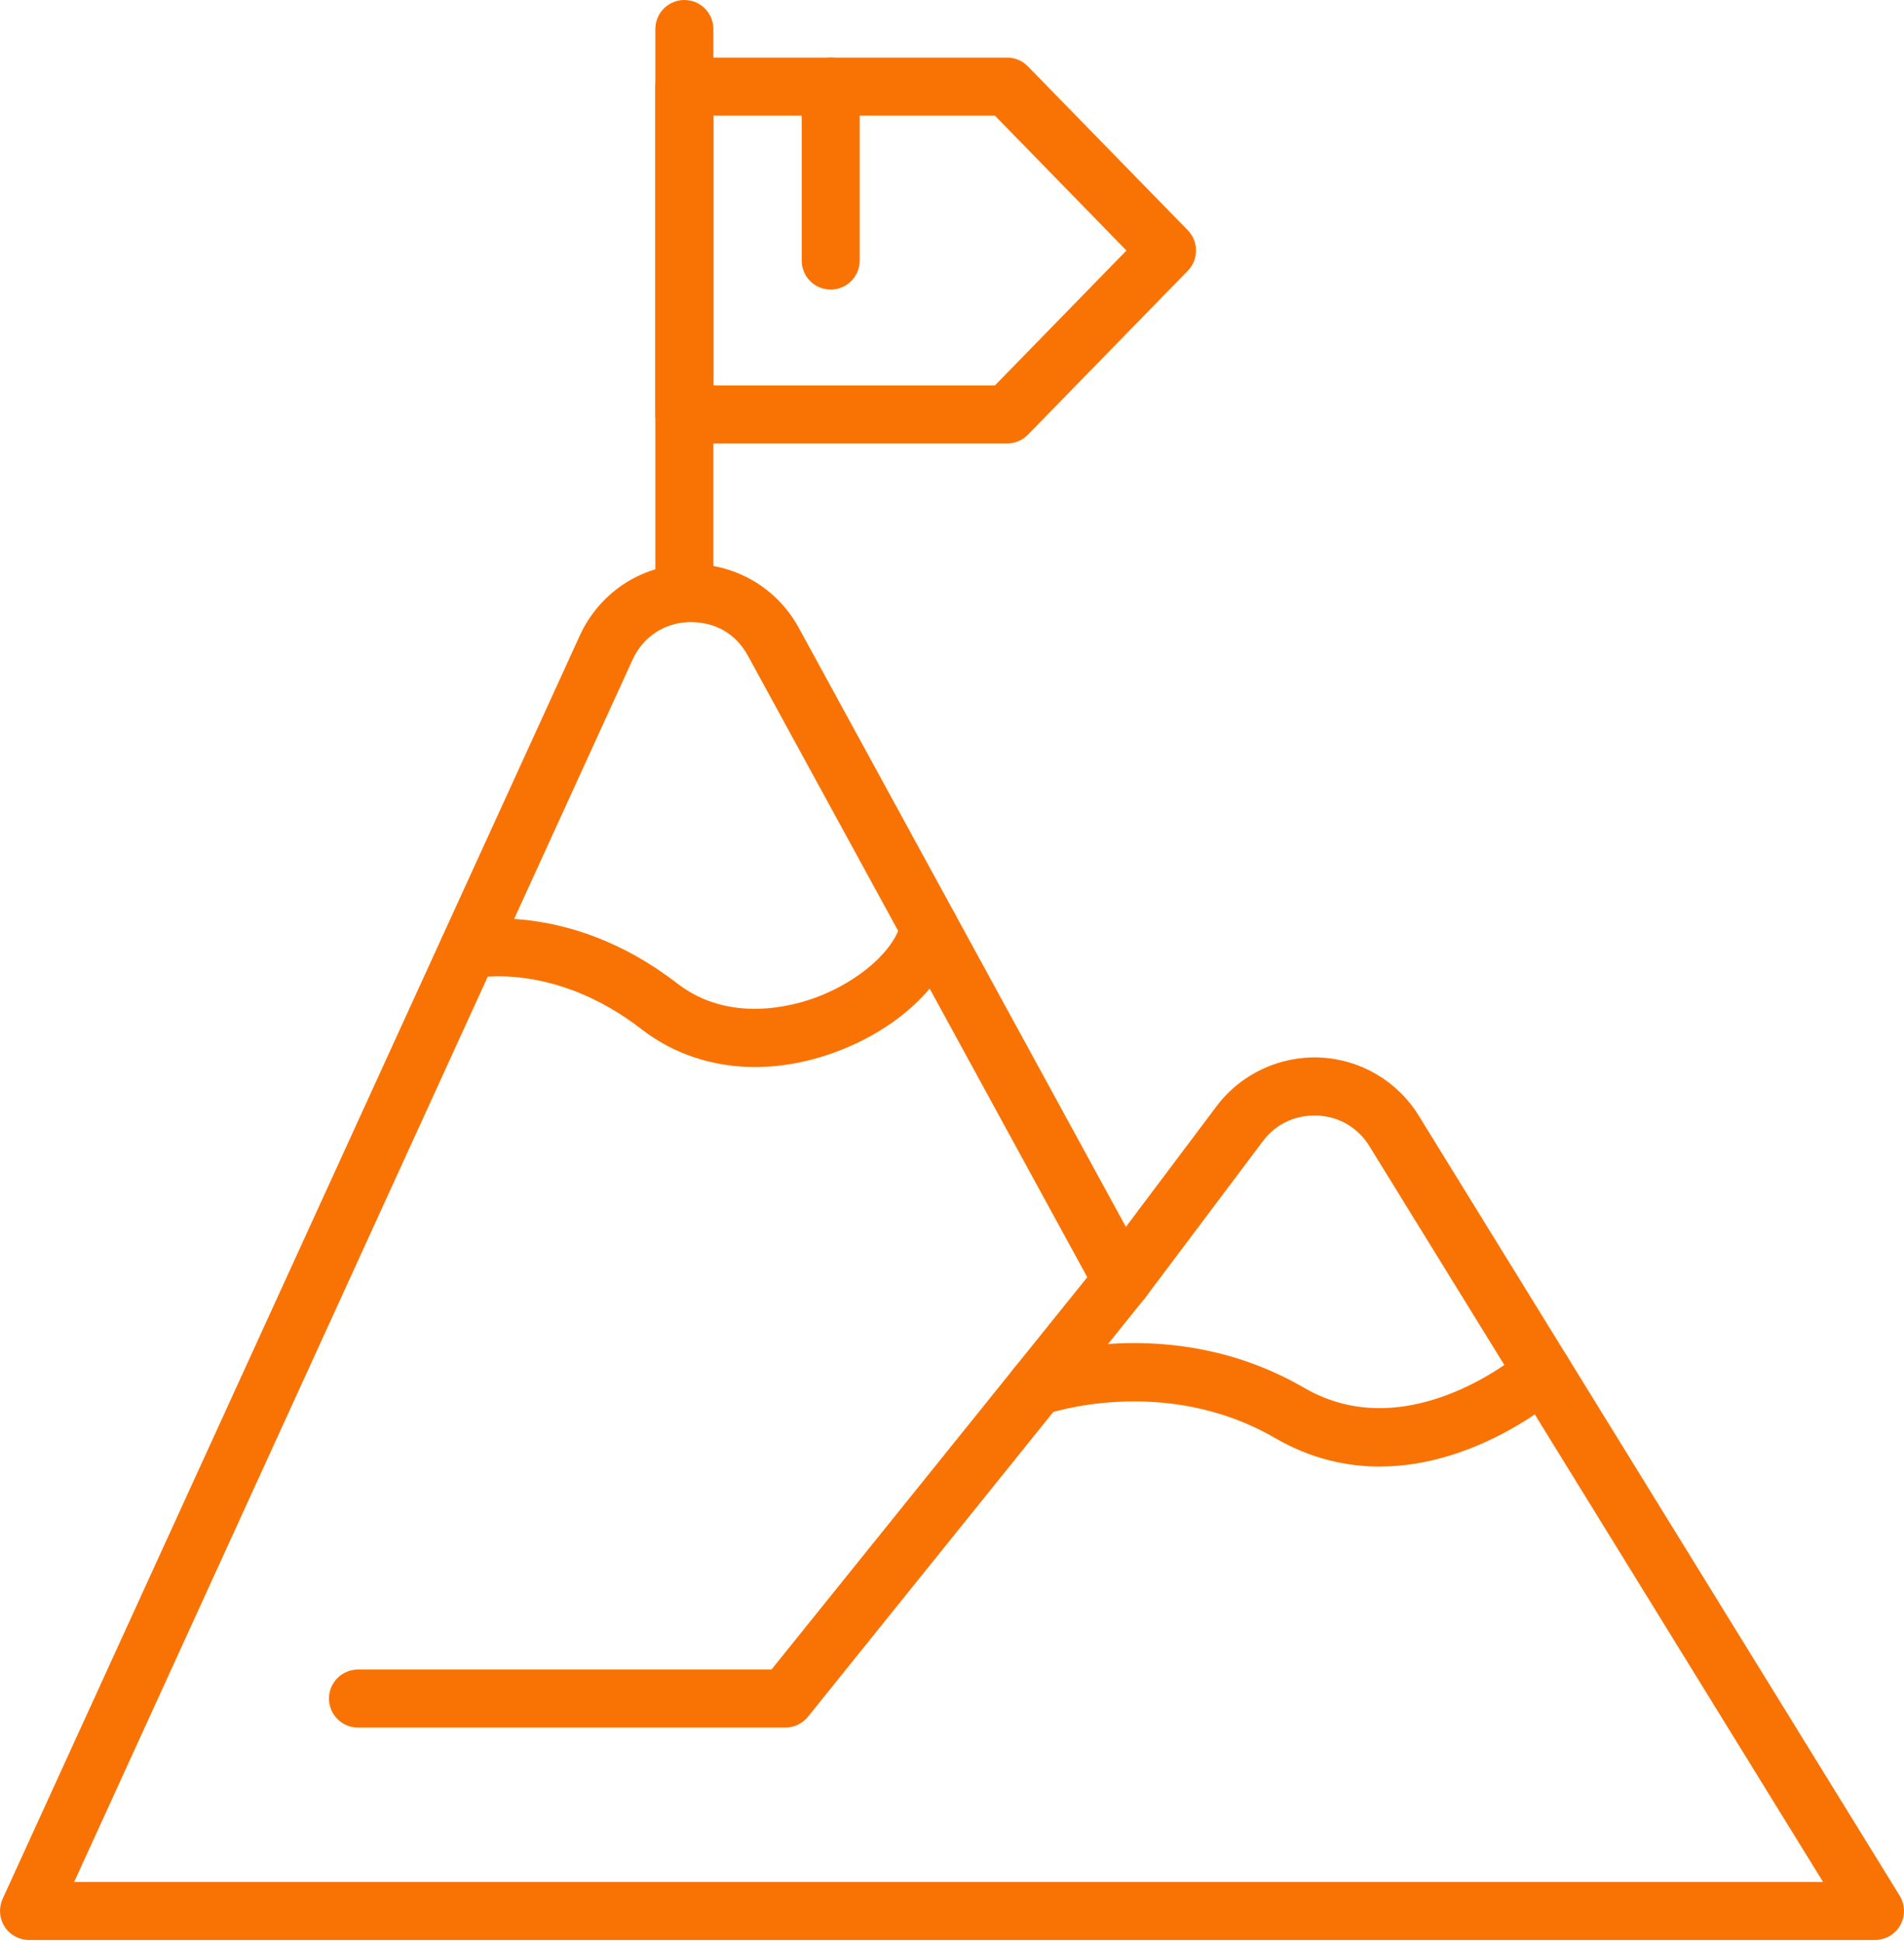
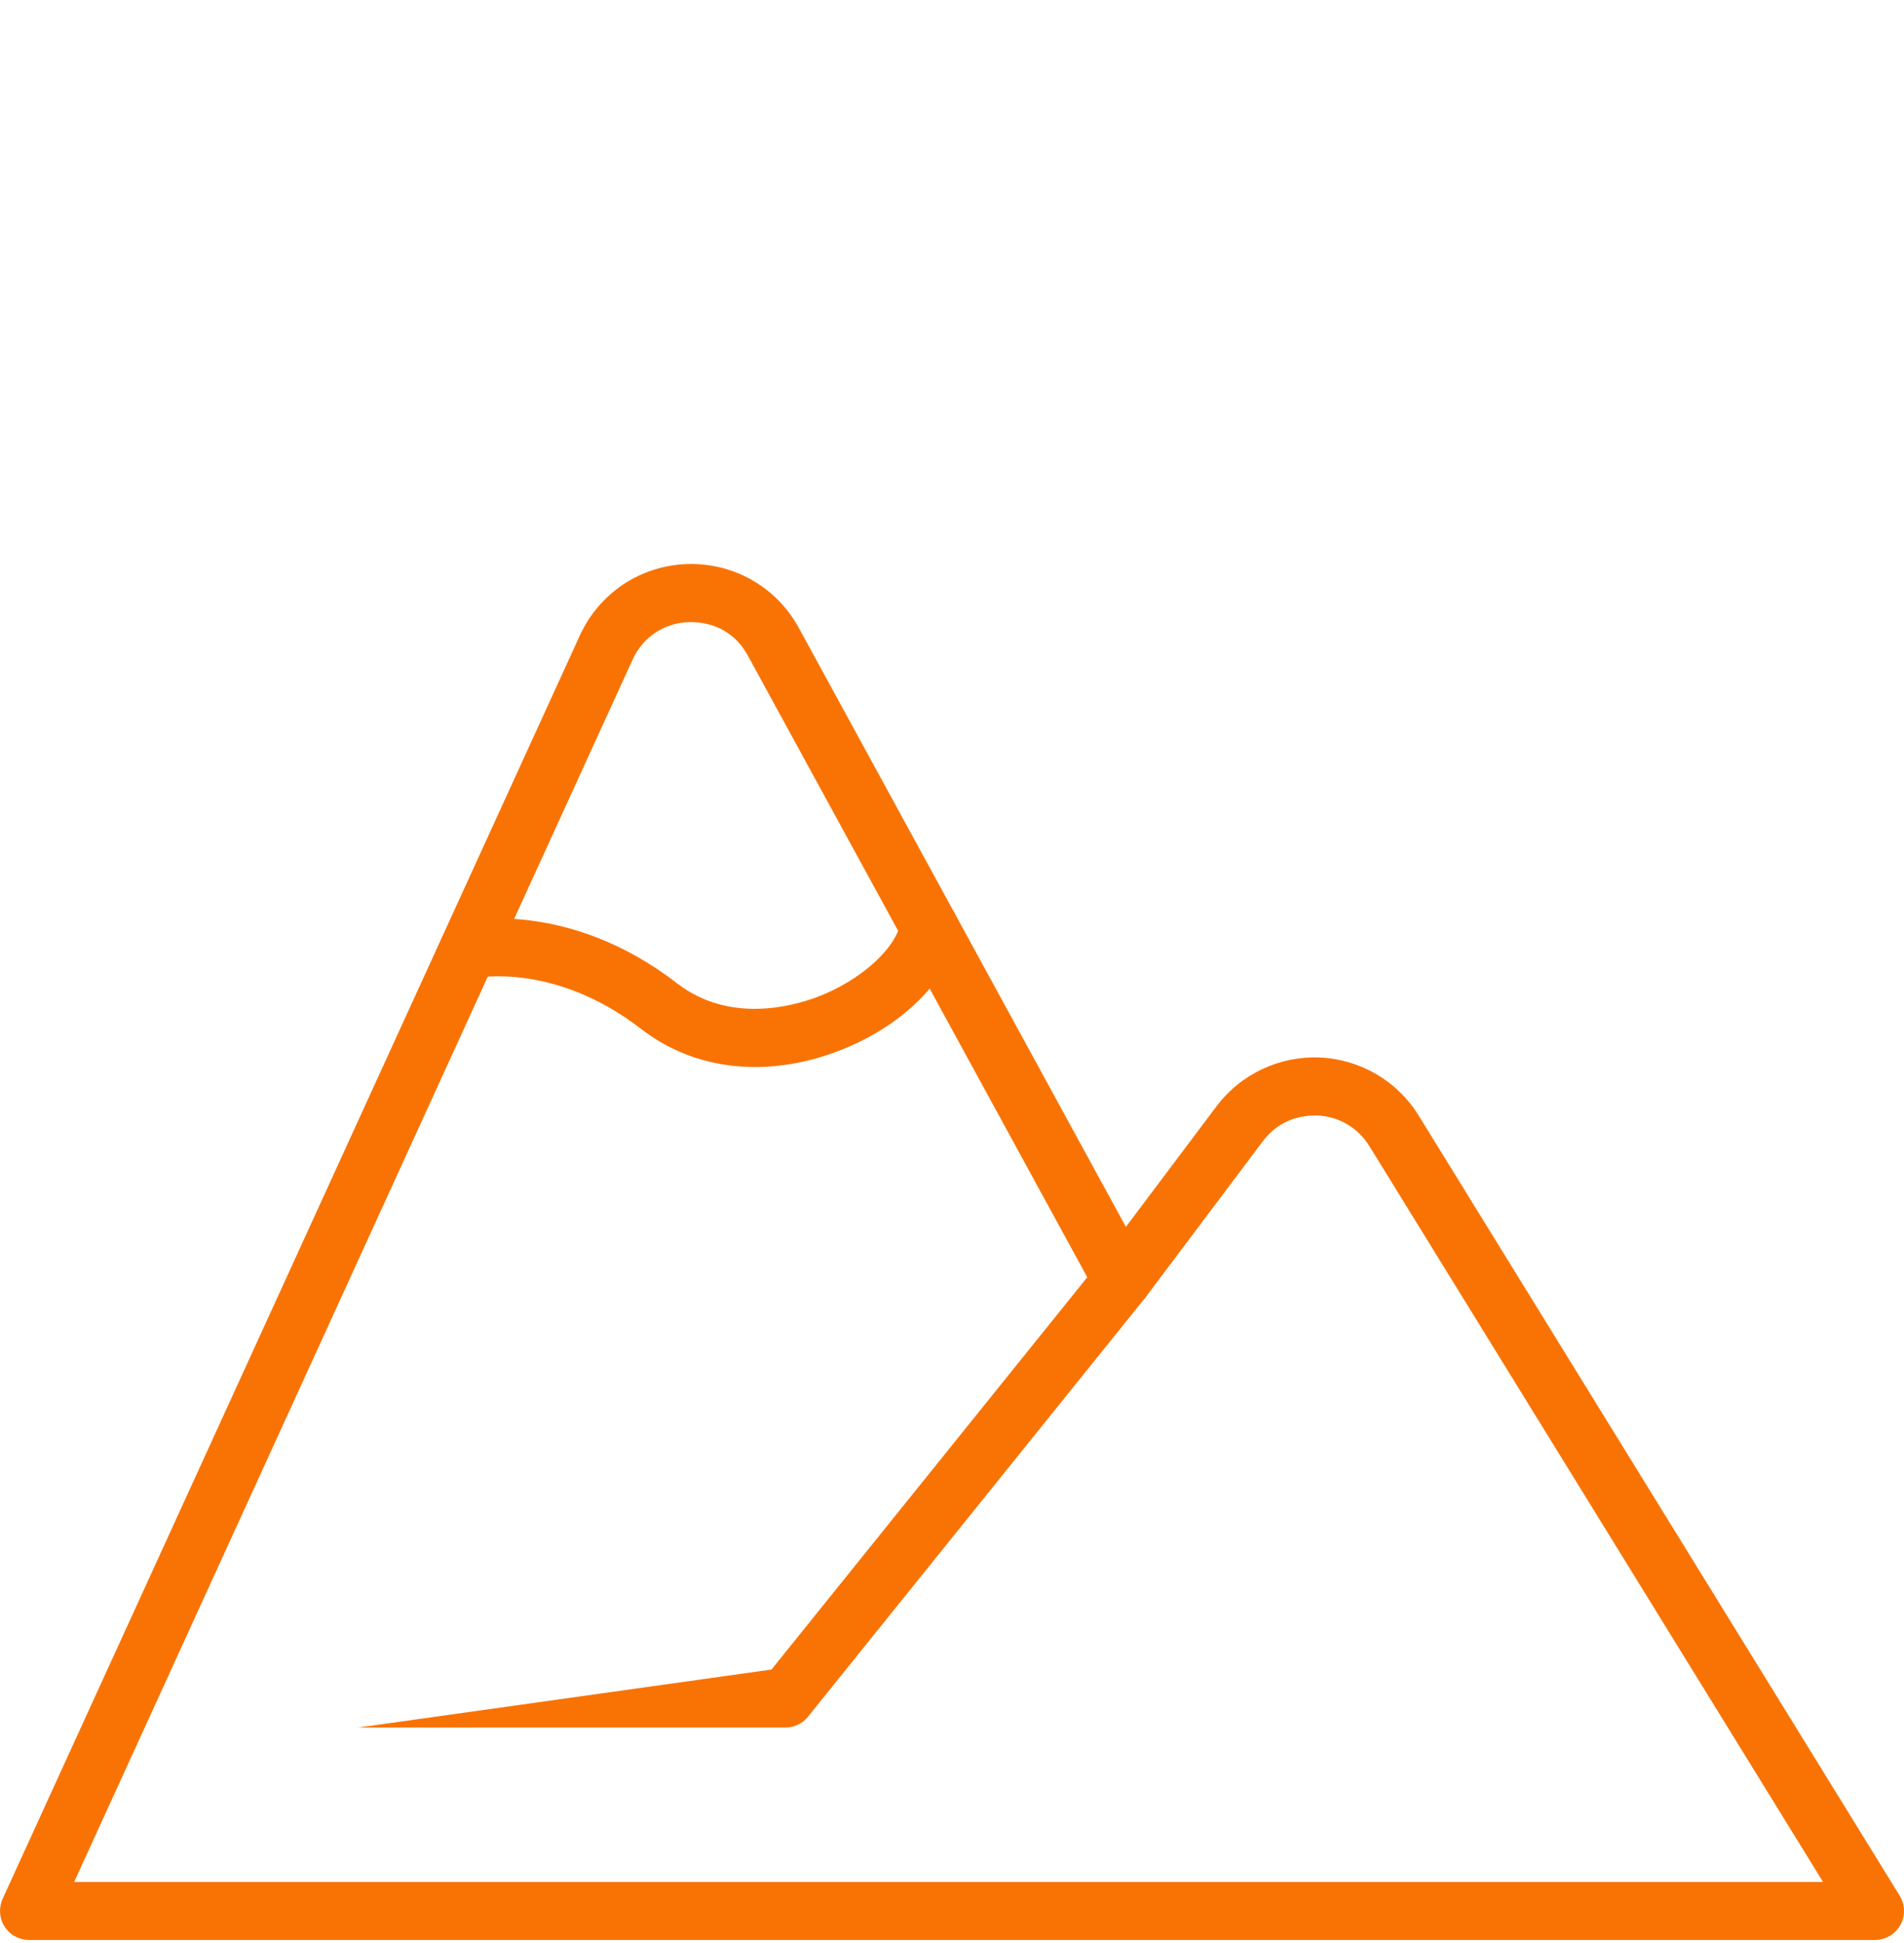
<svg xmlns="http://www.w3.org/2000/svg" width="100" height="102" viewBox="0 0 100 102">
  <g fill="#F97304" fill-rule="evenodd">
    <path d="M3.895,98.795 L95.748,98.795 L71.921,60.167 C71.323,59.199 70.328,58.613 69.192,58.561 C68.017,58.524 67.009,59.001 66.326,59.91 L60.147,68.128 C59.836,68.542 59.36,68.766 58.818,68.731 C58.302,68.694 57.841,68.398 57.592,67.943 L39.278,34.417 C38.652,33.27 37.559,32.634 36.184,32.656 C34.874,32.702 33.766,33.442 33.222,34.634 L3.895,98.795 Z M98.477,101.842 L1.523,101.842 C1.005,101.842 0.522,101.577 0.241,101.141 C-0.039,100.704 -0.076,100.156 0.137,99.685 L30.451,33.368 C31.47,31.139 33.624,29.698 36.075,29.611 C38.519,29.529 40.776,30.806 41.951,32.956 L59.133,64.407 L63.891,58.078 C65.17,56.376 67.214,55.421 69.332,55.516 C71.458,55.614 73.395,56.755 74.513,58.568 L99.774,99.518 C100.062,99.988 100.077,100.578 99.807,101.061 C99.537,101.542 99.03,101.842 98.477,101.842 Z" />
-     <path d="M41.248 90.691L18.803 90.691C17.961 90.691 17.278 90.009 17.278 89.167 17.278 88.325 17.961 87.644 18.803 87.644L40.519 87.644 57.743 66.257C58.267 65.599 59.231 65.502 59.884 66.026 60.539 66.555 60.644 67.512 60.115 68.168L42.434 90.123C42.145 90.482 41.709 90.691 41.248 90.691zM39.657 56.015C37.455 56.015 35.396 55.347 33.696 54.032 29.158 50.52 25.08 51.318 24.908 51.355 24.088 51.527 23.28 51.005 23.102 50.187 22.925 49.368 23.435 48.561 24.251 48.378 24.479 48.328 29.835 47.194 35.563 51.623 38.295 53.736 41.603 52.831 42.9 52.346 45.179 51.488 47.035 49.827 47.318 48.398 47.479 47.573 48.299 47.046 49.105 47.196 49.932 47.359 50.469 48.16 50.306 48.985 49.814 51.499 47.324 53.936 43.968 55.197 42.512 55.745 41.054 56.015 39.657 56.015z" />
-     <path d="M72.459 76.988C70.709 76.988 68.844 76.579 66.97 75.493 61.127 72.105 55.003 74.216 54.942 74.237 54.136 74.516 53.277 74.105 52.994 73.317 52.713 72.527 53.12 71.656 53.908 71.371 54.213 71.262 61.397 68.736 68.5 72.858 74.059 76.083 79.963 70.949 80.02 70.895 80.646 70.337 81.613 70.394 82.172 71.025 82.729 71.656 82.668 72.618 82.039 73.175 81.809 73.38 77.652 76.988 72.459 76.988zM35.942 32.654C35.102 32.654 34.419 31.973 34.419 31.13L34.419 1.526C34.419.683 35.102 0 35.942 0 36.784 0 37.468.683 37.468 1.526L37.468 31.13C37.468 31.973 36.784 32.654 35.942 32.654z" />
-     <path d="M37.468,20.234 L52.254,20.234 L59.162,13.152 L52.254,6.07 L37.468,6.07 L37.468,20.234 Z M52.896,23.28 L35.942,23.28 C35.102,23.28 34.419,22.599 34.419,21.757 L34.419,4.546 C34.419,3.706 35.102,3.023 35.942,3.023 L52.896,3.023 C53.305,3.023 53.699,3.188 53.986,3.484 L62.383,12.087 C62.961,12.679 62.961,13.624 62.383,14.216 L53.986,22.821 C53.699,23.115 53.305,23.28 52.896,23.28 Z" />
-     <path d="M43.629,15.202 C42.787,15.202 42.106,14.518 42.106,13.678 L42.106,4.546 C42.106,3.706 42.787,3.023 43.629,3.023 C44.469,3.023 45.152,3.706 45.152,4.546 L45.152,13.678 C45.152,14.518 44.469,15.202 43.629,15.202 Z" />
+     <path d="M41.248 90.691L18.803 90.691L40.519 87.644 57.743 66.257C58.267 65.599 59.231 65.502 59.884 66.026 60.539 66.555 60.644 67.512 60.115 68.168L42.434 90.123C42.145 90.482 41.709 90.691 41.248 90.691zM39.657 56.015C37.455 56.015 35.396 55.347 33.696 54.032 29.158 50.52 25.08 51.318 24.908 51.355 24.088 51.527 23.28 51.005 23.102 50.187 22.925 49.368 23.435 48.561 24.251 48.378 24.479 48.328 29.835 47.194 35.563 51.623 38.295 53.736 41.603 52.831 42.9 52.346 45.179 51.488 47.035 49.827 47.318 48.398 47.479 47.573 48.299 47.046 49.105 47.196 49.932 47.359 50.469 48.16 50.306 48.985 49.814 51.499 47.324 53.936 43.968 55.197 42.512 55.745 41.054 56.015 39.657 56.015z" />
  </g>
</svg>